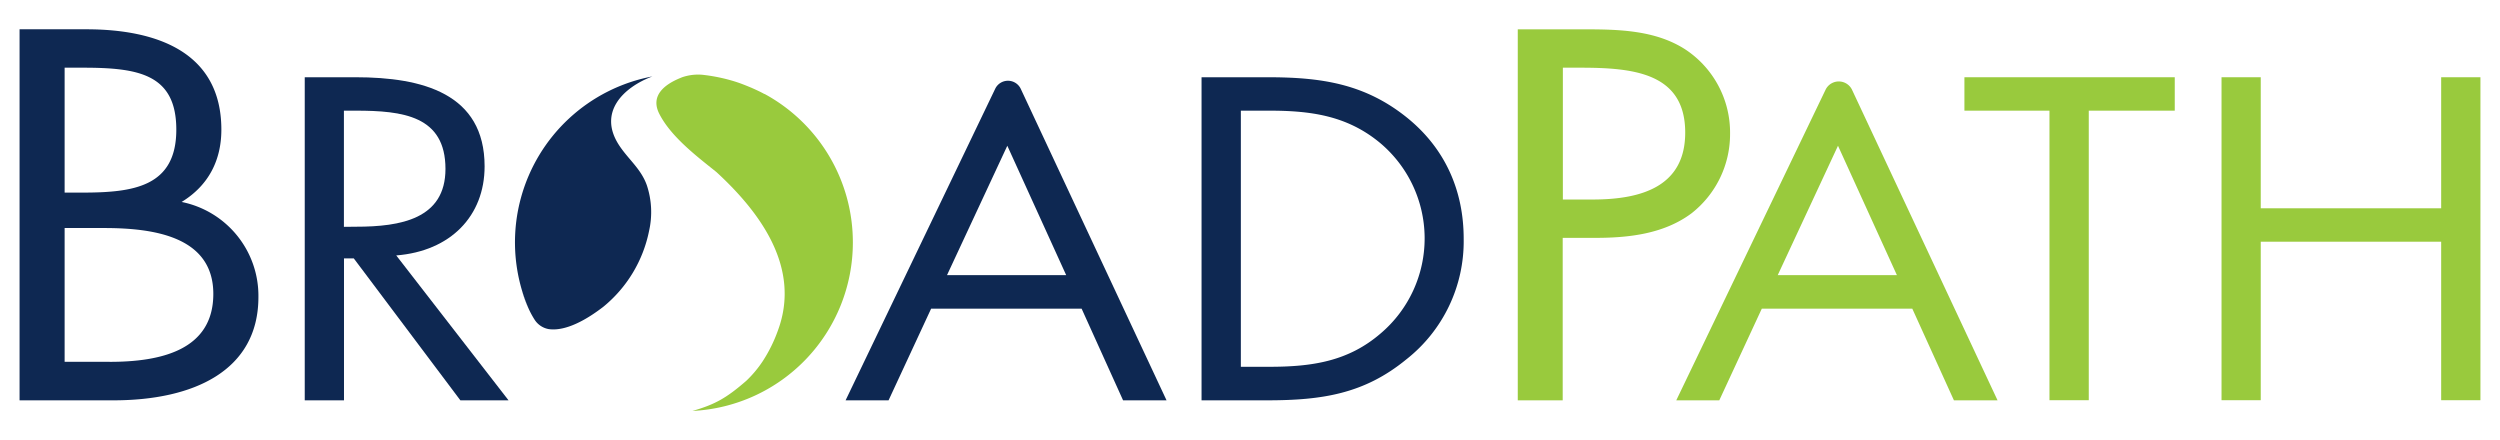
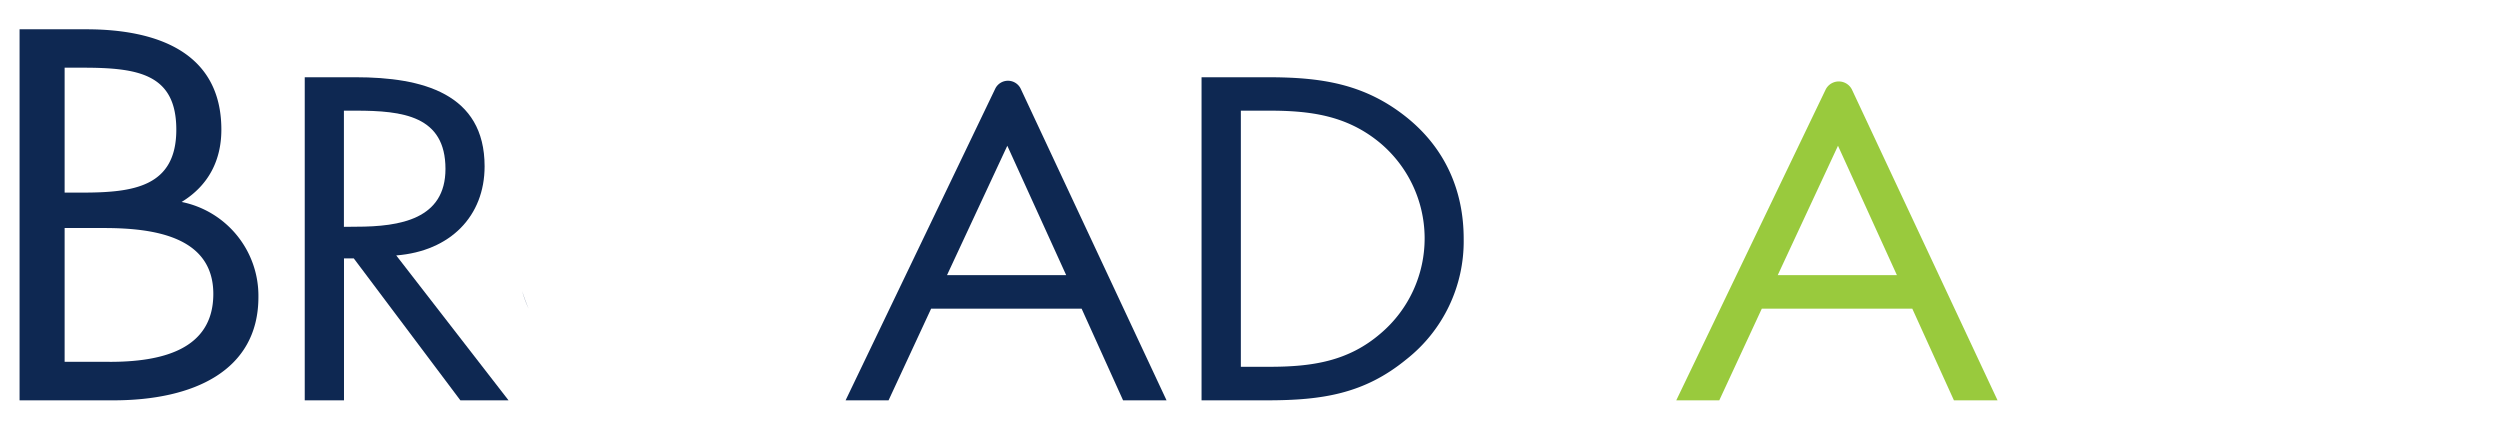
<svg xmlns="http://www.w3.org/2000/svg" id="Layer_1" data-name="Layer 1" viewBox="0 0 612 107.81">
  <defs>
    <style>.cls-1{fill:#0e2852;}.cls-2,.cls-3{fill:#99ca3d;}.cls-3{fill-rule:evenodd;}</style>
  </defs>
  <path class="cls-1" d="M44.46,49.44c6.71-4.1,9.73-10.36,9.73-17.7,0-18.55-15.11-24.57-33.11-24.57H4.79V98h23c19.57,0,35.47-7.23,35.47-25.29A23.43,23.43,0,0,0,44.46,49.44ZM15.82,16.57h4.34c13.53,0,23,1.44,23,15.17,0,14.09-10.64,15.41-23.12,15.41H15.82Zm11,72h-11V55.82h9.59c12.09,0,26.81,2,26.81,16.14C52.22,85.81,39.21,88.58,26.86,88.58Z" />
  <path class="cls-1" d="M97,62.53c13.28-1.05,21.63-9.65,21.63-21.81,0-17.83-15.22-21.81-31.58-21.81H74.6V98h9.61V63.26h2.4L112.7,98h11.79Zm-12.81-7V27.09h2.86c11.56,0,22,1.25,22,14.26,0,12.26-11,14.15-21.86,14.15Z" />
  <path class="cls-1" d="M249.83,21.64a3.47,3.47,0,0,0-6.16,0L207,98h10.52l10.42-22.44h36.84L274.93,98h10.64Zm-18,45.71,14.76-31.67L261,67.35Z" />
  <path class="cls-1" d="M344,28.45c-10.18-8-20.71-9.54-33.64-9.54H294.14V98h16c13.5,0,23.8-1.57,34.1-10a36.75,36.75,0,0,0,14.07-29.47C358.33,46.8,353.87,36.21,344,28.45ZM338,81.61c-7.9,6.82-16.71,8.18-27.24,8.18h-7V27.09h7c10.19,0,18.88,1.25,26.78,7.65A30.5,30.5,0,0,1,338,81.61Z" />
-   <path class="cls-2" d="M412.41,12c-7.23-4.58-16-4.82-24.57-4.82H371.55V98h11V58.23h8c8.28,0,16.82-1,23.52-6a24.61,24.61,0,0,0,9.45-19.51A24.36,24.36,0,0,0,412.41,12ZM389.94,48.84h-7.35V16.57h4.07c12.87,0,25.88,1.08,25.88,15.89C412.54,45.47,402.16,48.84,389.94,48.84Z" />
  <path class="cls-2" d="M453.33,21.88a3.6,3.6,0,0,0-6.39,0L410.35,98h10.53l10.41-22.44h36.84L478.32,98H489ZM435.19,67.35l14.75-31.67,14.42,31.67Z" />
-   <polygon class="cls-2" points="511.33 97.97 501.71 97.97 501.71 27.09 480.89 27.09 480.89 18.91 532.38 18.91 532.38 27.09 511.33 27.09 511.33 97.97" />
-   <polygon class="cls-2" points="597.6 50.99 597.6 18.91 607.21 18.91 607.21 97.97 597.6 97.97 597.6 59.17 553.43 59.17 553.43 97.97 543.83 97.97 543.83 18.91 553.43 18.91 553.43 50.99 597.6 50.99" />
  <path class="cls-1" d="M129.4,75.54a42,42,0,0,1-1.57-4.28A28.05,28.05,0,0,0,129.4,75.54Z" />
-   <path class="cls-1" d="M151.53,35.52c-5.2-8,1-14.11,8.17-16.81a41.33,41.33,0,0,0-31.87,52.55,42,42,0,0,0,1.57,4.28,21,21,0,0,0,1.46,2.7,5.15,5.15,0,0,0,3.44,2.32c2.43.37,6.69-.32,13.33-5.41A32.15,32.15,0,0,0,158.9,56.49a20.83,20.83,0,0,0-.54-11.1C156.93,41.31,153.79,39,151.53,35.52Z" />
-   <path class="cls-3" d="M208.78,59.34A41.32,41.32,0,0,0,187.17,23l-.08,0c-1-.56-2.11-1.06-3.19-1.54l-.78-.32c-1.1-.45-2.22-.88-3.37-1.23h0a41.77,41.77,0,0,0-7.87-1.61,12.1,12.1,0,0,0-4.92.62l-.36.15c-3.83,1.55-7.47,4.29-5.22,8.76,2.84,5.63,9.19,10.43,14,14.29,10.87,10,20.68,23.46,15.08,38.71a35.52,35.52,0,0,1-3.79,7.66,27.71,27.71,0,0,1-4,4.75c-4.74,4.11-7.56,5.77-13.17,7.36A41.29,41.29,0,0,0,208.78,59.34Z" />
</svg>